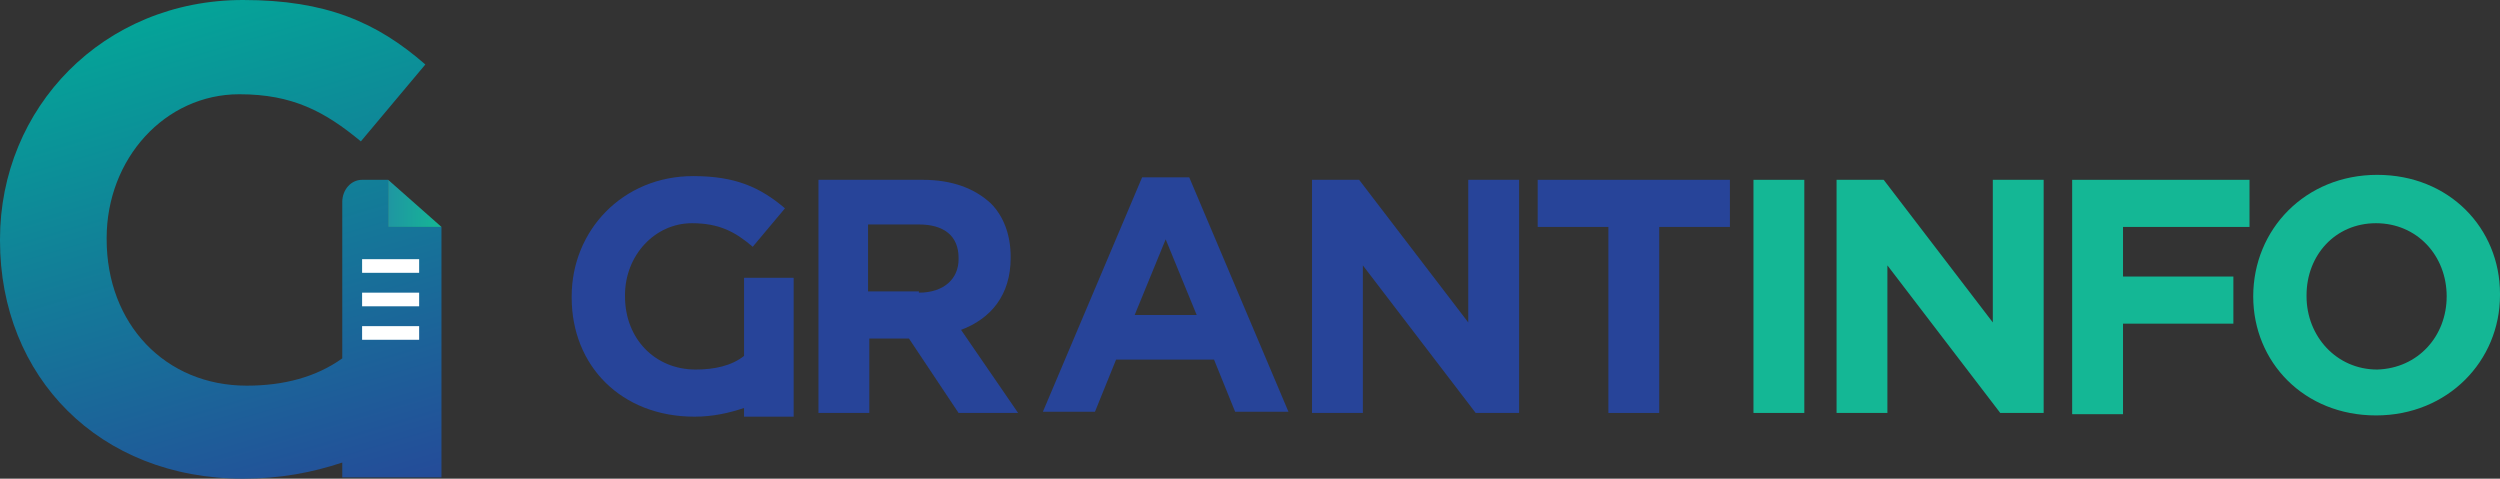
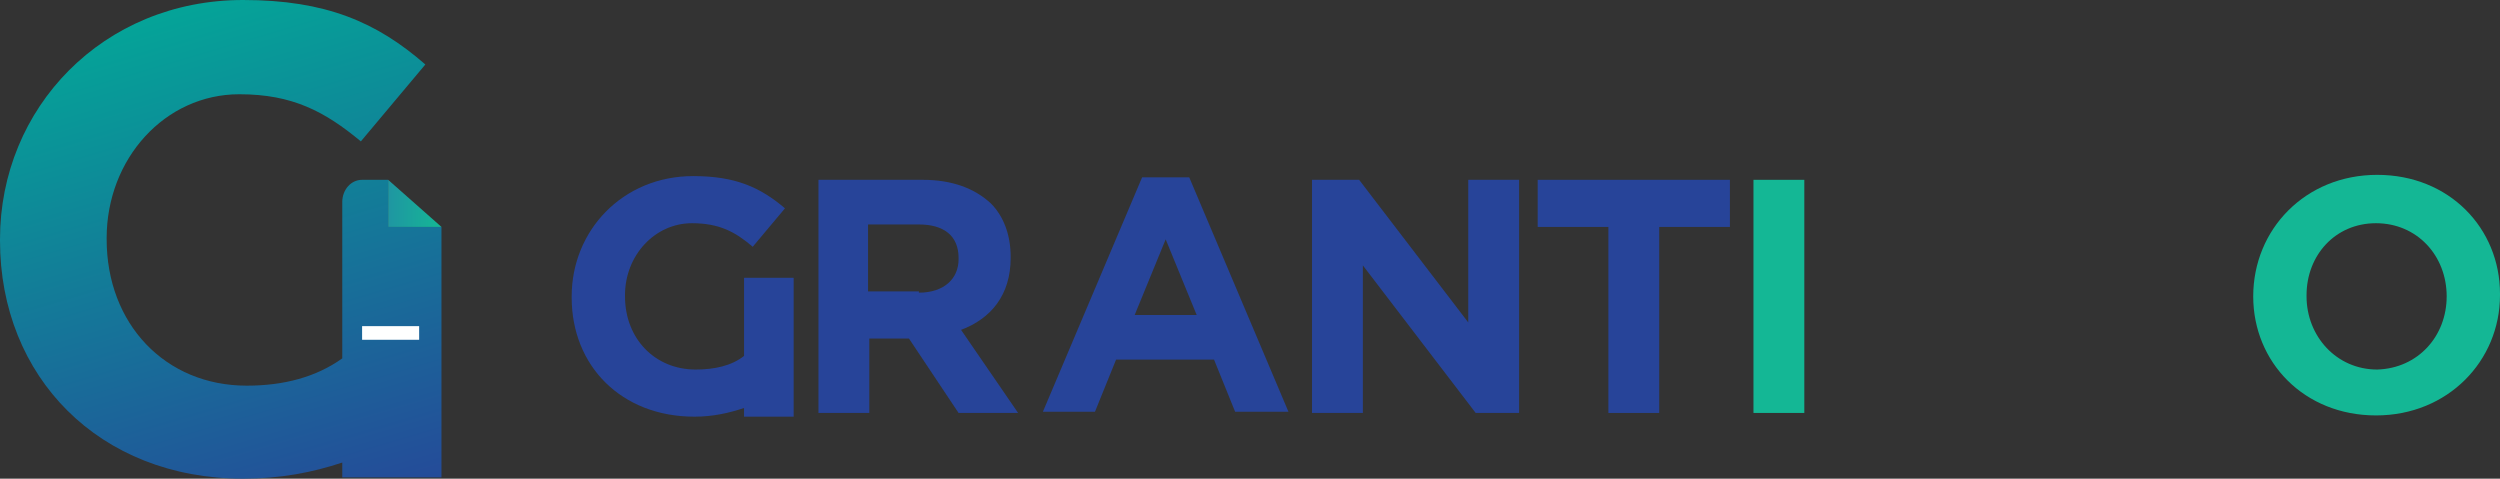
<svg xmlns="http://www.w3.org/2000/svg" role="img" viewBox="0 0 201.6 38.6" style="enable-background:new 0 0 201.6 38.6;" xml:space="preserve">
  <rect x="0" y="0" width="201.6" height="38.6" fill="#333333" stroke="none" />
  <style type="text/css">.st0{fill:#274499;}.st1{fill:#14B795;}.st2{fill:url(#SVGID_1_);}.st3{fill:url(#SVGID_2_);}.st4{fill:#FFFFFF;}</style>
  <g>
    <g>
      <path class="st0" d="M60,22.4V26v2.2v0.5c-1,0.8-2.4,1.1-3.9,1.1c-3.3,0-5.7-2.5-5.7-5.9v-0.1c0-3.2,2.4-5.8,5.4-5.8 c2.2,0,3.5,0.7,4.9,1.9l2.6-3.1c-2-1.7-4-2.6-7.4-2.6c-5.7,0-9.8,4.4-9.8,9.7v0.1c0,5.5,4,9.6,9.9,9.6c1.5,0,2.8-0.3,4-0.7v0.7h4 v-3v-2.4v-5.8H60z" />
      <path class="st0" d="M65.8,14.5h8.6c2.4,0,4.2,0.7,5.5,1.9c1,1,1.6,2.5,1.6,4.3v0.1c0,3-1.6,4.9-4,5.8l4.6,6.7h-4.8l-4-6h-3.2v6 h-4.1V14.5z M74.1,23.6c2,0,3.2-1.1,3.2-2.7v-0.1c0-1.8-1.2-2.7-3.2-2.7h-4.1v5.4H74.1z" />
      <path class="st0" d="M92.1,14.3h3.8l8,18.9h-4.3L97.9,29H90l-1.7,4.2h-4.2L92.1,14.3z M96.5,25.4L94,19.3l-2.5,6.1H96.5z" />
      <path class="st0" d="M105.8,14.5h3.8l8.8,11.5V14.5h4.1v18.8h-3.5l-9.1-11.9v11.9h-4.1V14.5z" />
      <path class="st0" d="M129.7,18.3H124v-3.8h15.5v3.8h-5.7v15h-4.1V18.3z" />
    </g>
    <g>
      <g>
        <path class="st1" d="M141.4,14.5h4.1v18.8h-4.1V14.5z" />
-         <path class="st1" d="M148.1,14.5h3.8l8.8,11.5V14.5h4.1v18.8h-3.5l-9.1-11.9v11.9h-4.1V14.5z" />
-         <path class="st1" d="M167.1,14.5h14.3v3.8h-10.2v4h8.9v3.8h-8.9v7.3h-4.1V14.5z" />
        <path class="st1" d="M181.7,23.9L181.7,23.9c0-5.4,4.2-9.8,10-9.8c5.8,0,9.9,4.3,9.9,9.6v0.1c0,5.3-4.2,9.7-10,9.7 C185.8,33.5,181.7,29.2,181.7,23.9z M197.3,23.9L197.3,23.9c0-3.3-2.4-5.9-5.7-5.9c-3.3,0-5.6,2.6-5.6,5.8v0.1 c0,3.2,2.4,5.9,5.7,5.9C195,29.7,197.3,27.1,197.3,23.9z" />
      </g>
    </g>
    <g>
      <linearGradient id="SVGID_1_" gradientUnits="userSpaceOnUse" x1="11.669" y1="-4.569" x2="26.326" y2="44.829">
        <stop offset="0" style="stop-color:#00B098" />
        <stop offset="1" style="stop-color:#274499" />
      </linearGradient>
      <path class="st2" d="M31.3,18.3v-3.8h-2.1c-0.9,0-1.6,0.8-1.6,1.8v11.9v0.7c-2.1,1.5-4.7,2.2-7.7,2.2c-6.6,0-11.3-5-11.3-11.8 v-0.1c0-6.4,4.7-11.6,10.7-11.6c4.3,0,6.9,1.4,9.8,3.8l5.2-6.2C30.4,1.8,26.3,0,19.6,0C8.3,0,0,8.7,0,19.3v0.1 c0,11,8,19.2,19.6,19.2c3,0,5.6-0.5,8-1.3v1.2h8v-5.7v-0.2h0V18.3H31.3z" />
      <g>
        <linearGradient id="SVGID_2_" gradientUnits="userSpaceOnUse" x1="31.301" y1="16.366" x2="35.608" y2="16.366">
          <stop offset="0" style="stop-color:#1F96A2" />
          <stop offset="1" style="stop-color:#14B795" />
        </linearGradient>
        <polyline class="st3" points="35.6,18.3 31.3,18.3 31.3,14.5" />
        <g>
          <g>
-             <rect x="29.2" y="20.9" class="st4" width="4.6" height="1.1" />
-           </g>
+             </g>
          <g>
-             <rect x="29.2" y="23.6" class="st4" width="4.6" height="1.1" />
-           </g>
+             </g>
          <g>
            <rect x="29.2" y="26.3" class="st4" width="4.6" height="1.1" />
          </g>
        </g>
      </g>
    </g>
  </g>
</svg>